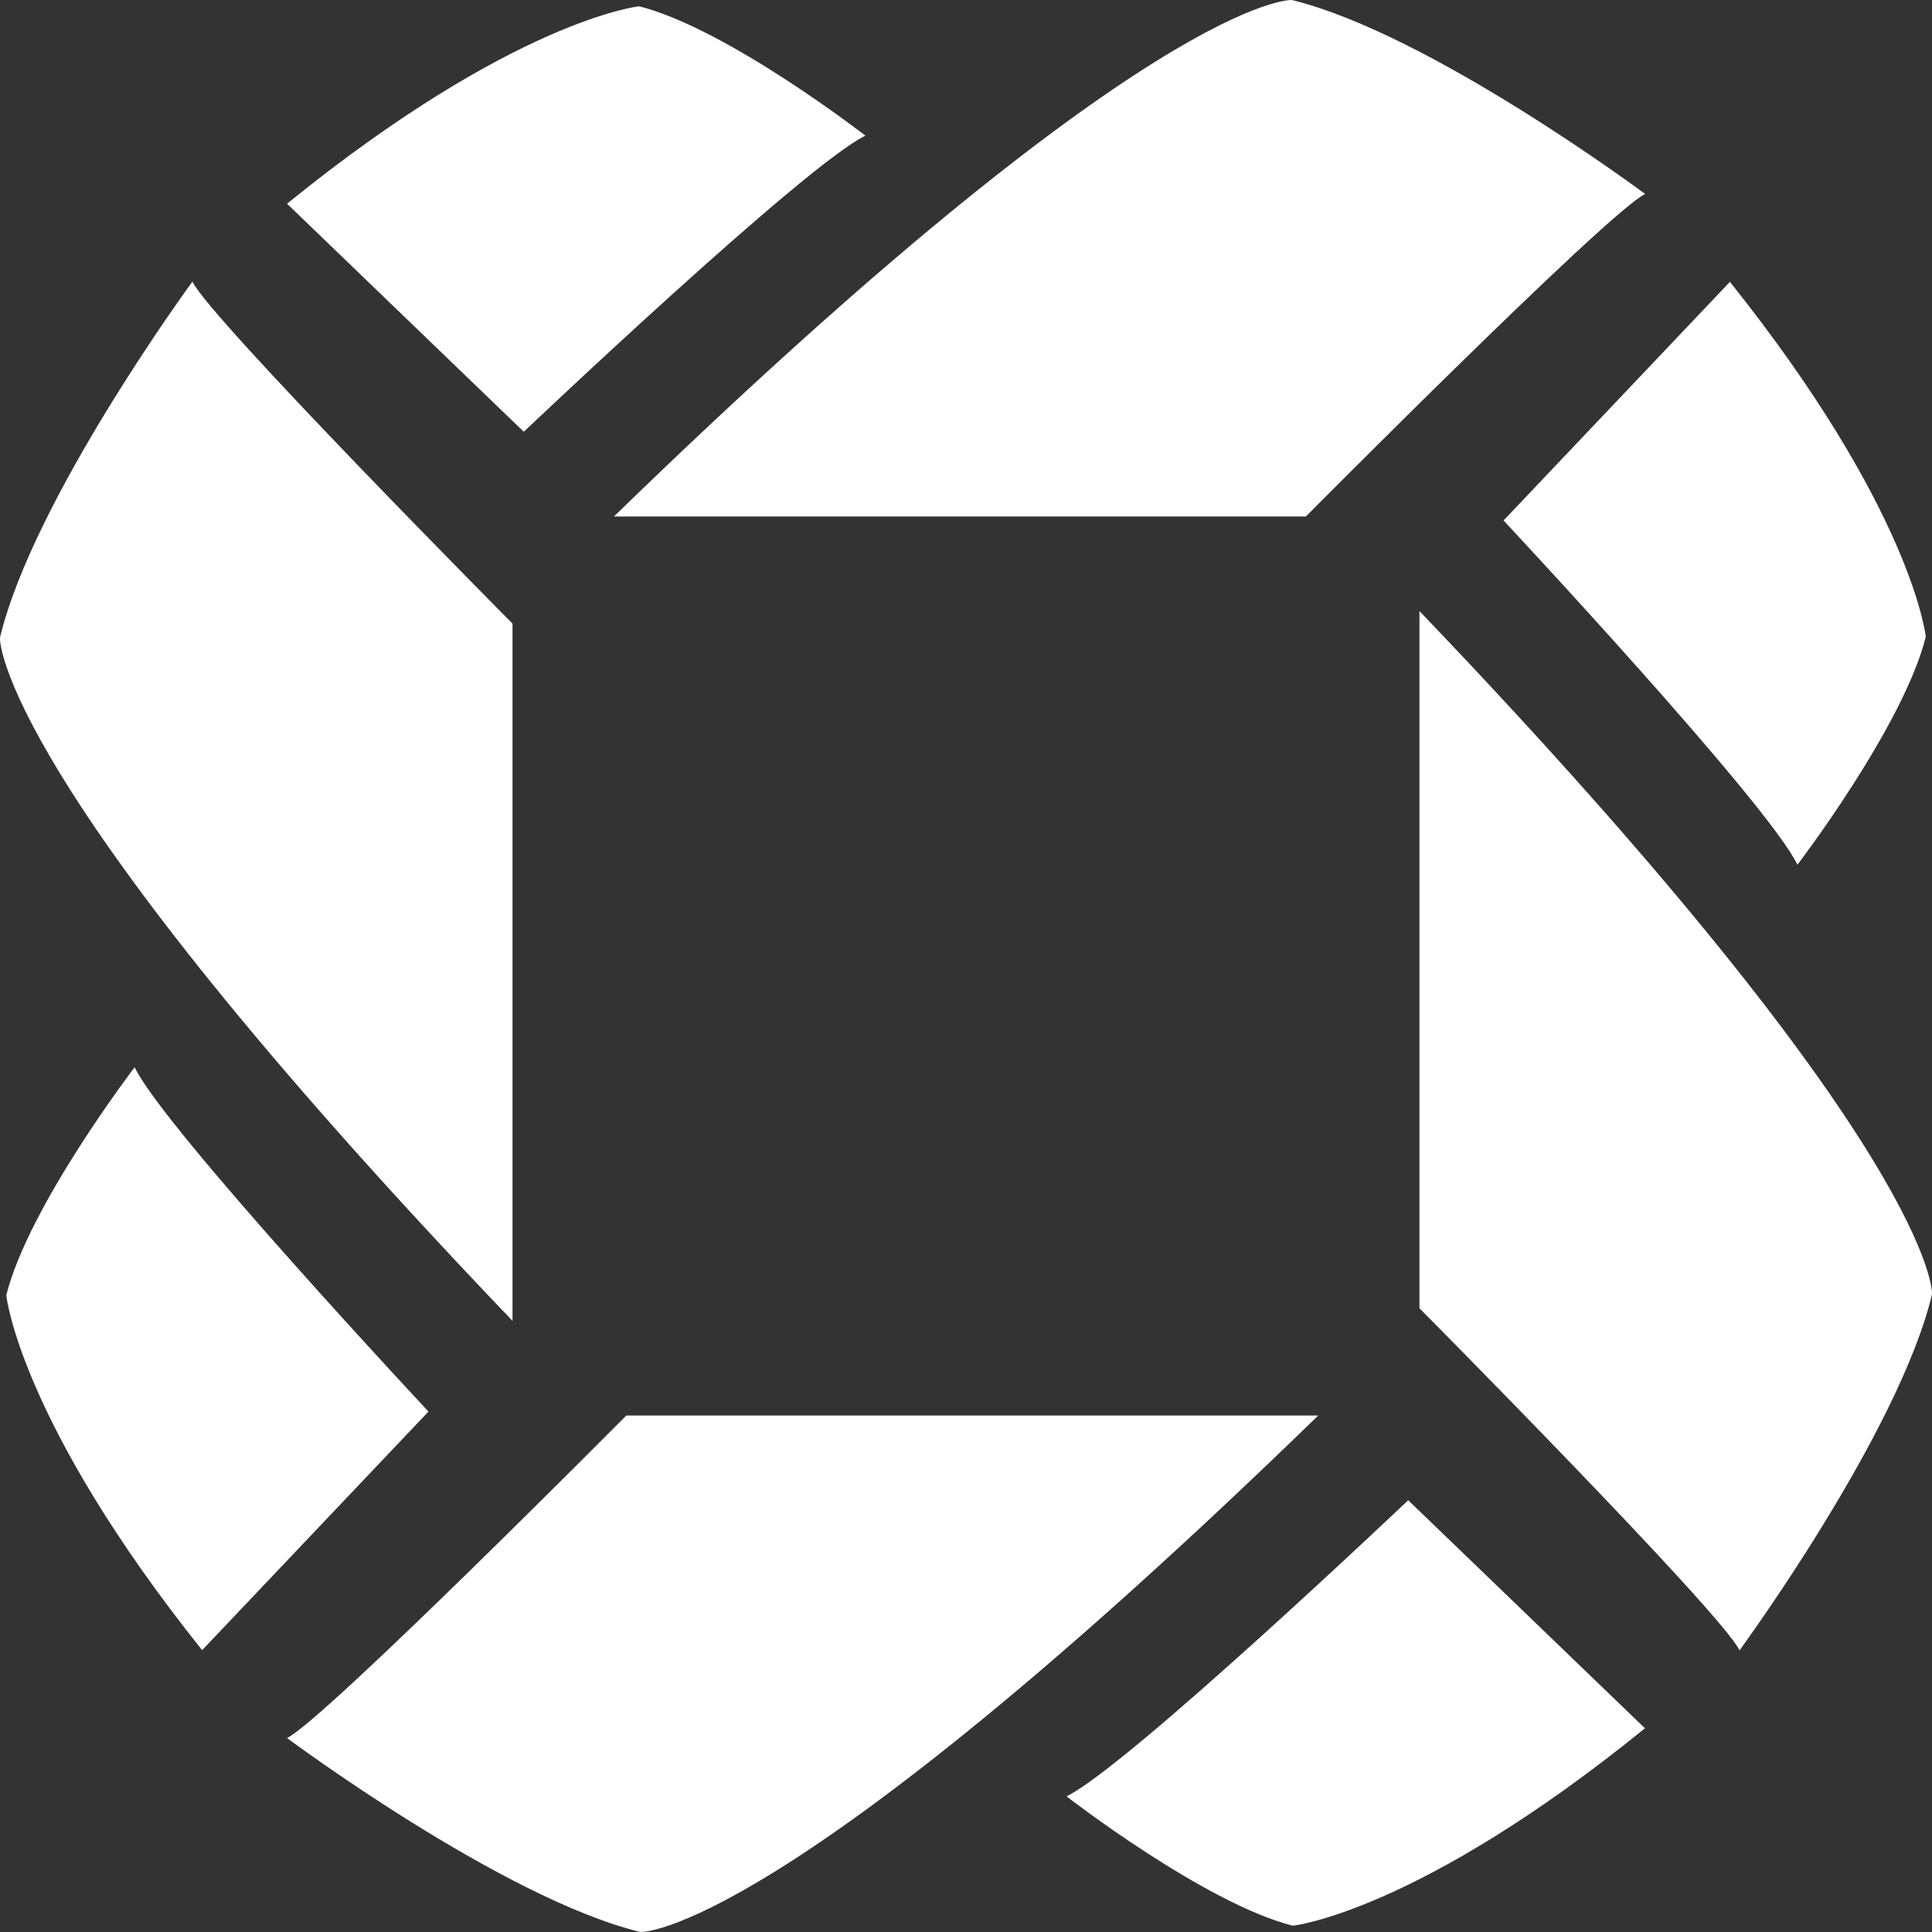
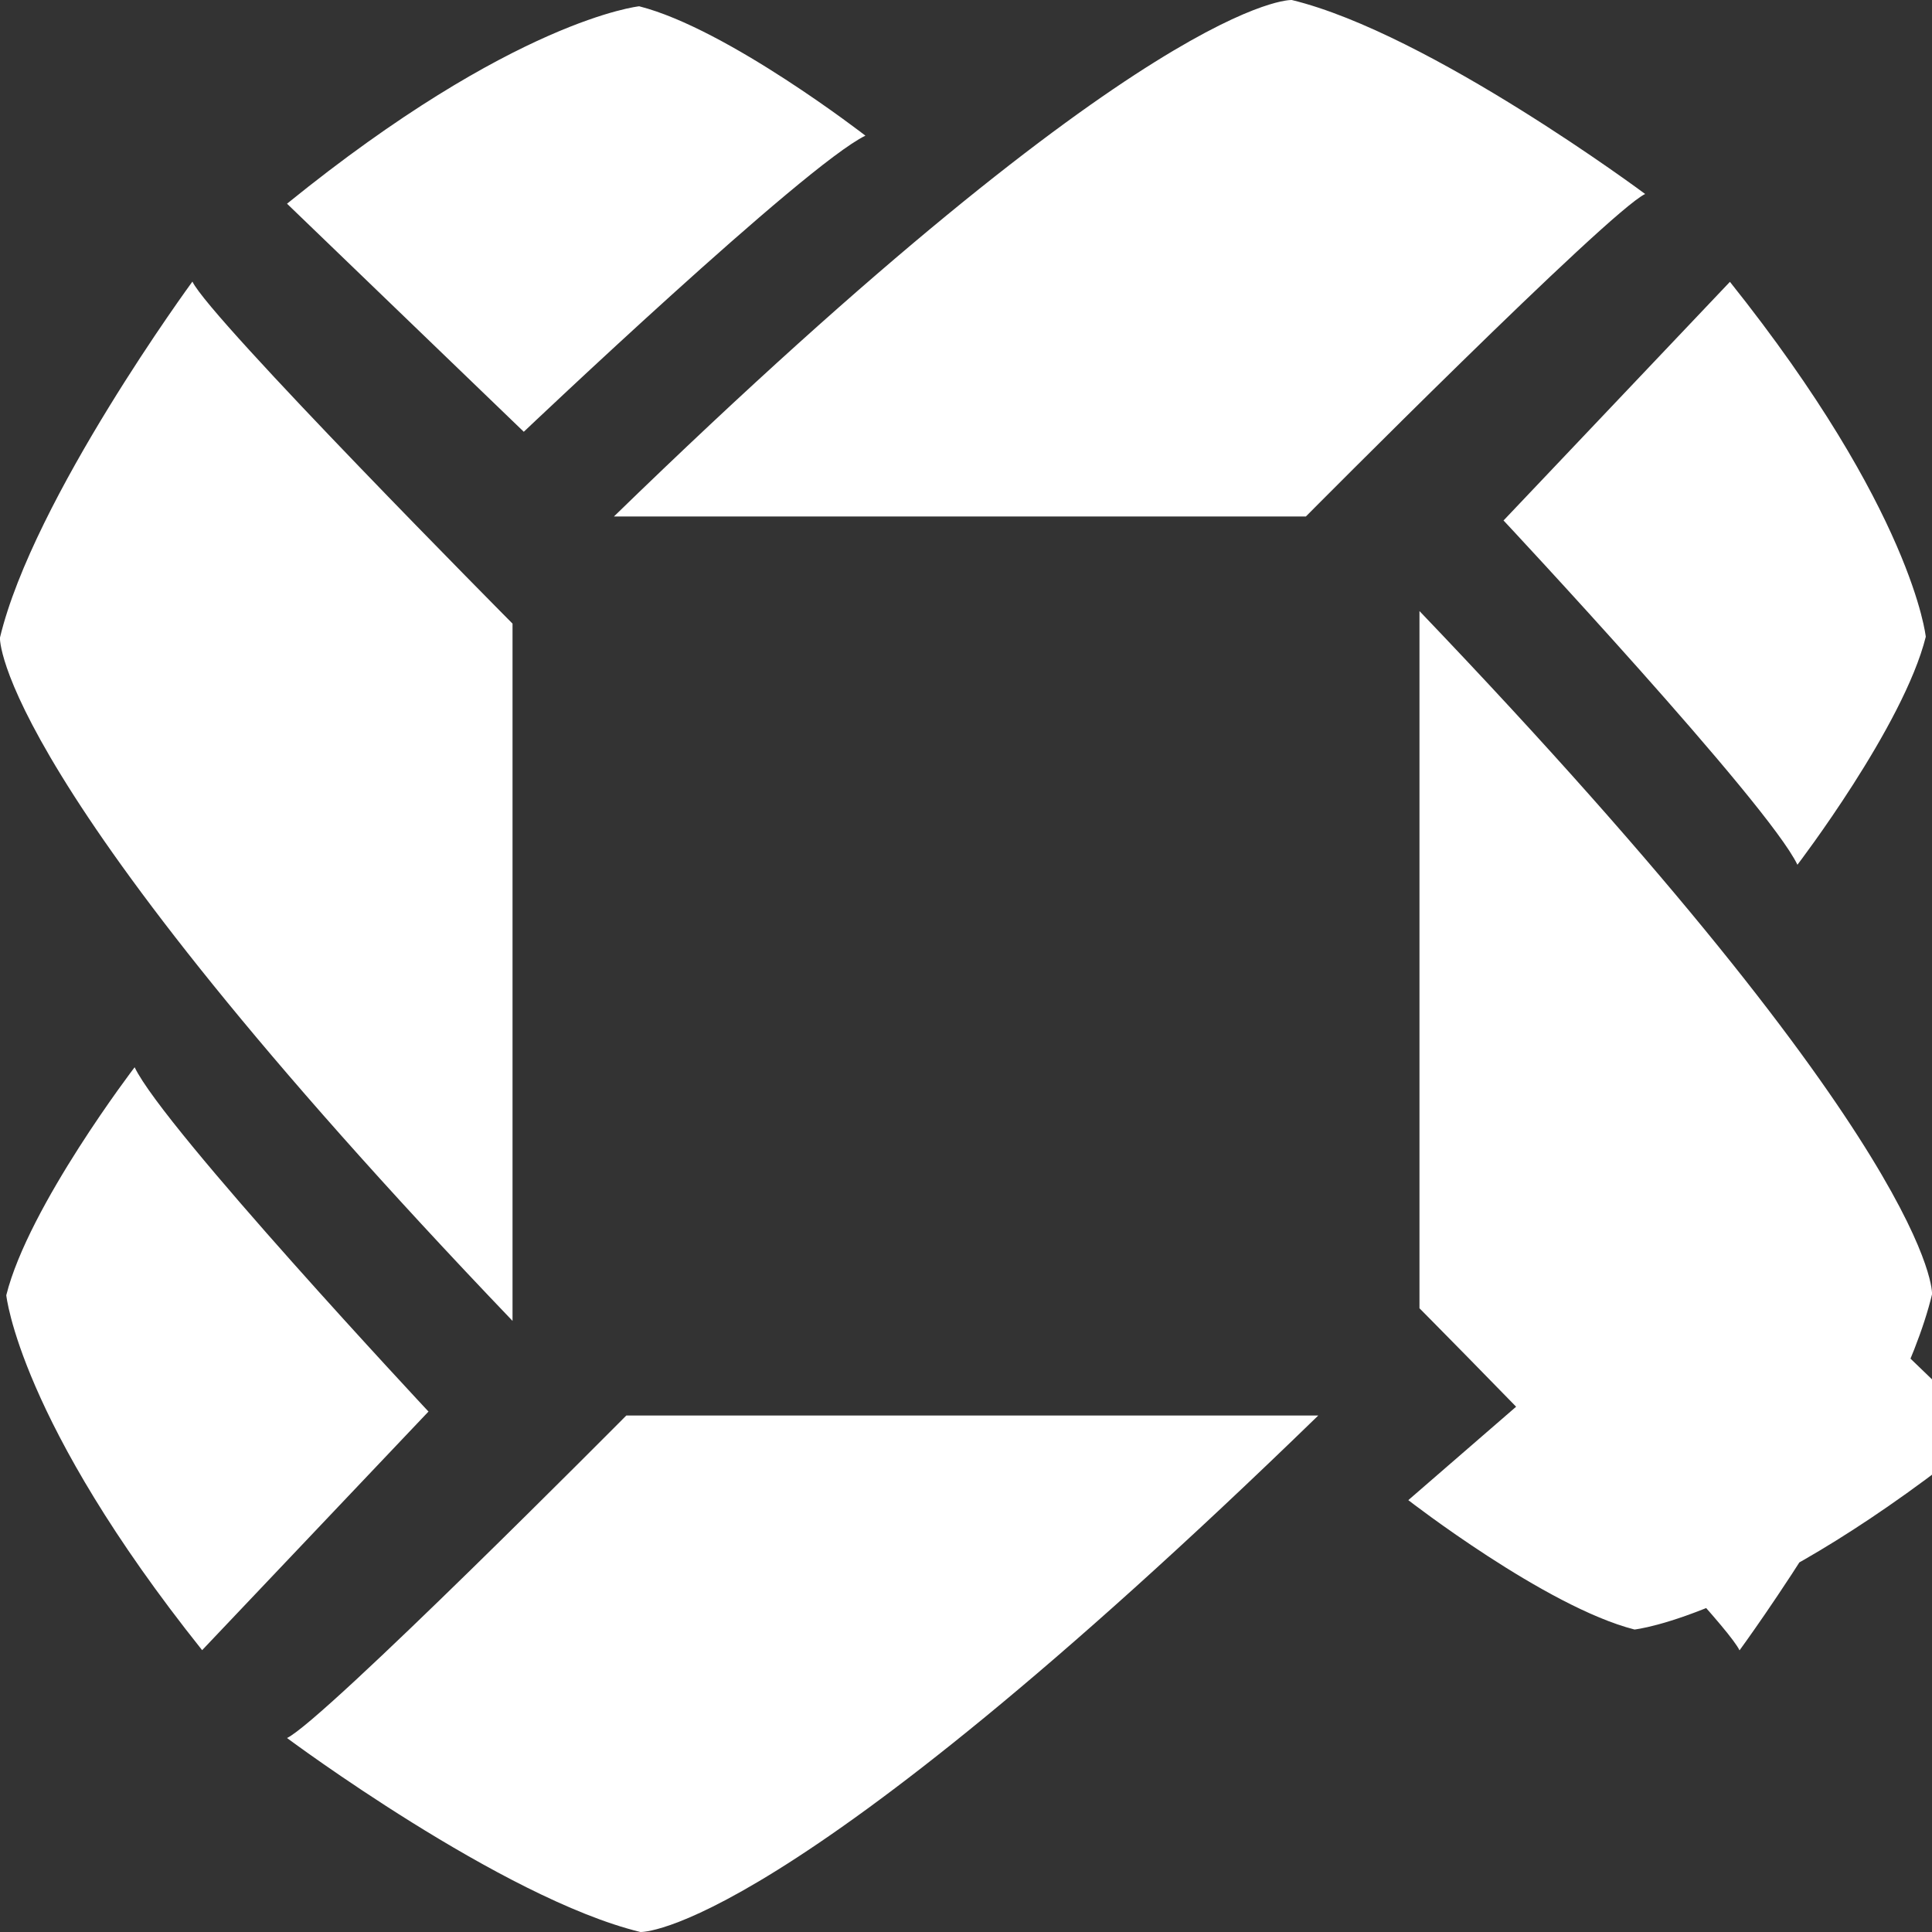
<svg xmlns="http://www.w3.org/2000/svg" width="32" height="32" fill="none">
  <rect width="100%" height="100%" fill="#333333" stroke="none" />
-   <path fill="#fff" d="M21.629 8.555s5.011-5.05 5.62-5.342c0 0-3.564-2.656-5.853-3.213 0 0-2.303-.117-11.228 8.555h11.46ZM8.674 7.153s4.655-4.42 5.66-4.906c0 0-2.28-1.77-3.747-2.143 0 0-2.066.215-5.833 3.27l3.92 3.776v.003Zm1.7 16.292s-5.011 5.05-5.62 5.342c0 0 3.564 2.656 5.853 3.213 0 0 2.303.117 11.228-8.555h-11.46Zm12.952 1.402s-4.656 4.42-5.661 4.906c0 0 2.28 1.77 3.747 2.143 0 0 2.067-.215 5.834-3.27l-3.92-3.776v-.003ZM8.49 10.33S3.477 5.278 3.187 4.664c0 0-2.636 3.592-3.188 5.899 0 0-.116 2.32 8.49 11.315v-11.55ZM7.098 23.381S2.712 18.69 2.23 17.677c0 0-1.757 2.297-2.126 3.776 0 0 .212 2.082 3.244 5.879l3.747-3.95h.003Zm16.414-1.711s5.011 5.051 5.3 5.665c0 0 2.636-3.592 3.189-5.899 0 0 .116-2.32-8.49-11.315v11.55Zm1.39-13.051s4.386 4.691 4.869 5.704c0 0 1.757-2.297 2.126-3.776 0 0-.213-2.082-3.244-5.879l-3.747 3.95h-.004Z" />
+   <path fill="#fff" d="M21.629 8.555s5.011-5.05 5.62-5.342c0 0-3.564-2.656-5.853-3.213 0 0-2.303-.117-11.228 8.555h11.46ZM8.674 7.153s4.655-4.42 5.66-4.906c0 0-2.28-1.77-3.747-2.143 0 0-2.066.215-5.833 3.27l3.92 3.776v.003Zm1.7 16.292s-5.011 5.05-5.62 5.342c0 0 3.564 2.656 5.853 3.213 0 0 2.303.117 11.228-8.555h-11.46Zm12.952 1.402c0 0 2.28 1.77 3.747 2.143 0 0 2.067-.215 5.834-3.27l-3.92-3.776v-.003ZM8.49 10.33S3.477 5.278 3.187 4.664c0 0-2.636 3.592-3.188 5.899 0 0-.116 2.32 8.49 11.315v-11.55ZM7.098 23.381S2.712 18.69 2.23 17.677c0 0-1.757 2.297-2.126 3.776 0 0 .212 2.082 3.244 5.879l3.747-3.95h.003Zm16.414-1.711s5.011 5.051 5.3 5.665c0 0 2.636-3.592 3.189-5.899 0 0 .116-2.32-8.49-11.315v11.55Zm1.39-13.051s4.386 4.691 4.869 5.704c0 0 1.757-2.297 2.126-3.776 0 0-.213-2.082-3.244-5.879l-3.747 3.95h-.004Z" />
</svg>